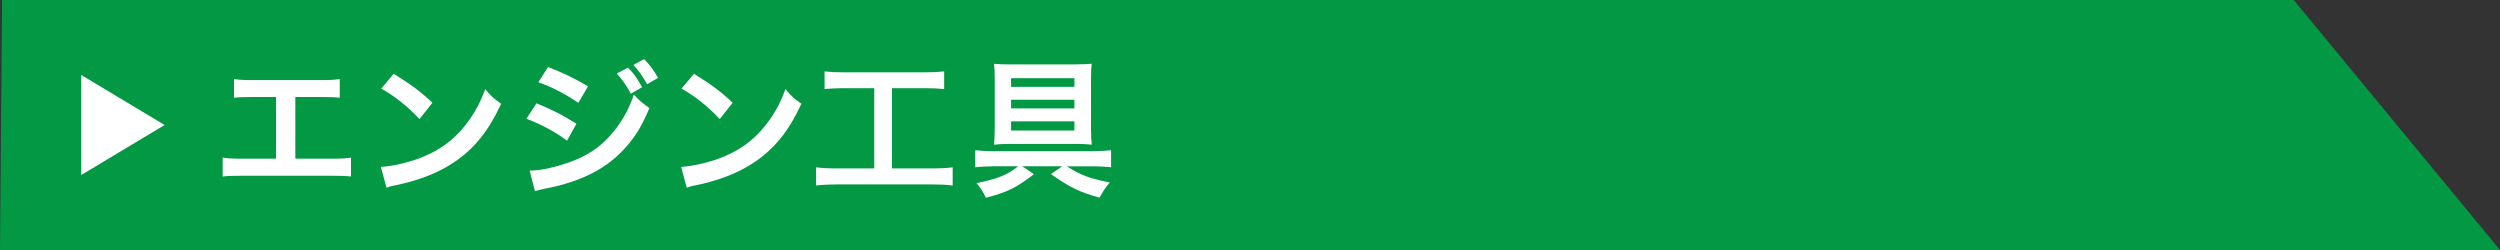
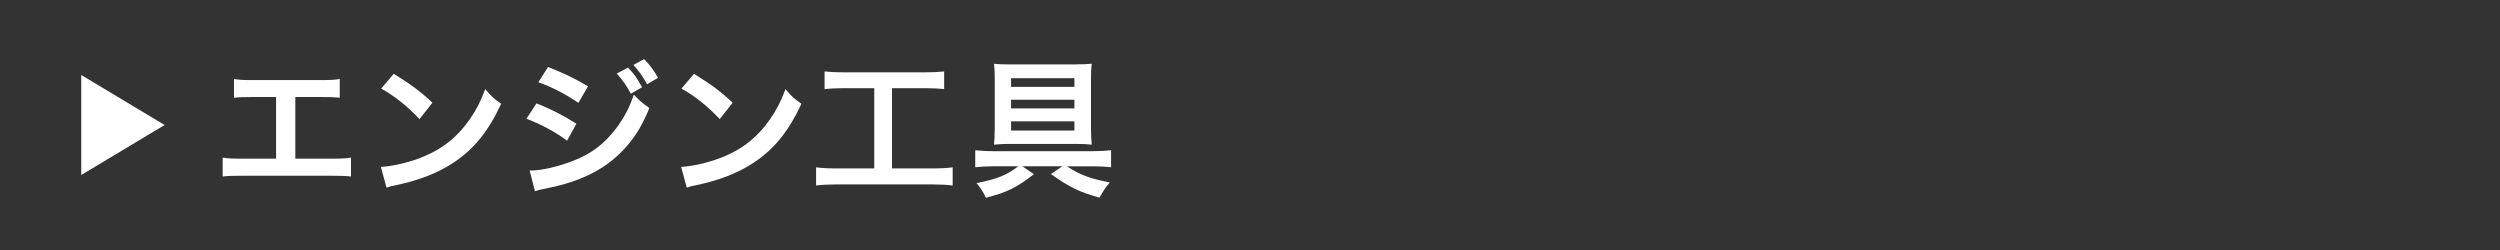
<svg xmlns="http://www.w3.org/2000/svg" id="_レイヤー_1" data-name="レイヤー 1" width="300" height="30" viewBox="0 0 300 30">
  <rect x="0" y="0" width="300" height="30" fill="#333333" stroke="none" />
  <defs>
    <style>
      .cls-1 {
        fill: #fff;
      }

      .cls-1, .cls-2 {
        stroke-width: 0px;
      }

      .cls-2 {
        fill: #039844;
      }
    </style>
  </defs>
-   <polygon class="cls-2" points="0 30 300 30 275.25 0 .25 0 0 30" />
  <g>
    <polygon class="cls-1" points="19.75 15 9.75 21 9.75 9 19.75 15" />
    <g>
      <path class="cls-1" d="M35.42,19.04h4.36c1.26,0,1.64-.02,2.34-.13v2.27c-.65-.07-1.12-.09-2.3-.09h-10.8c-1.19,0-1.66.02-2.3.09v-2.27c.7.11,1.08.13,2.34.13h4.07v-7.4h-2.75c-1.19,0-1.66.02-2.3.09v-2.25c.68.11,1.12.13,2.34.13h8.01c1.22,0,1.66-.02,2.34-.13v2.25c-.65-.07-1.1-.09-2.3-.09h-3.03v7.4Z" />
      <path class="cls-1" d="M45.71,20.03c1.55-.09,3.69-.61,5.33-1.33,2.25-.97,3.92-2.36,5.35-4.41.79-1.15,1.3-2.14,1.84-3.6.7.85.99,1.12,1.91,1.76-1.53,3.29-3.24,5.42-5.71,7.06-1.84,1.22-4.07,2.11-6.86,2.7-.72.14-.77.16-1.19.31l-.67-2.48ZM47.24,8.85c2.14,1.33,3.26,2.16,4.65,3.48l-1.55,1.96c-1.44-1.53-2.92-2.72-4.59-3.66l1.5-1.78Z" />
      <path class="cls-1" d="M64.38,12.4c1.85.74,3.24,1.46,4.79,2.45l-1.12,2.03c-1.44-1.06-3.04-1.93-4.88-2.63l1.21-1.85ZM63.57,20.47c1.37,0,3.33-.45,5.2-1.17,2.23-.86,3.76-2.04,5.2-3.94.97-1.31,1.53-2.39,2.09-4,.74.77,1.01,1.01,1.87,1.6-.83,2-1.58,3.26-2.7,4.56-2.29,2.65-5.35,4.25-9.78,5.11-.65.13-.9.2-1.26.31l-.63-2.47ZM65.77,8.04c1.85.72,3.28,1.41,4.79,2.32l-1.15,1.98c-1.64-1.1-3.24-1.93-4.81-2.47l1.17-1.84ZM75.36,8.11c.74.77,1.08,1.24,1.69,2.36l-1.35.77c-.56-1.03-1.03-1.69-1.69-2.41l1.35-.72ZM77.65,10.11c-.52-.95-.99-1.6-1.64-2.32l1.28-.7c.72.74,1.15,1.31,1.67,2.25l-1.31.77Z" />
      <path class="cls-1" d="M81.74,20.03c1.55-.09,3.69-.61,5.33-1.33,2.25-.97,3.92-2.36,5.35-4.41.79-1.15,1.3-2.14,1.84-3.6.7.85.99,1.12,1.91,1.76-1.53,3.29-3.24,5.42-5.71,7.06-1.84,1.22-4.07,2.11-6.86,2.7-.72.14-.77.16-1.19.31l-.67-2.48ZM83.27,8.85c2.14,1.33,3.26,2.16,4.65,3.48l-1.55,1.96c-1.44-1.53-2.92-2.72-4.59-3.66l1.5-1.78Z" />
      <path class="cls-1" d="M101.27,10.58c-.99,0-1.62.04-2.32.11v-2.12c.63.07,1.24.11,2.34.11h9.69c1.06,0,1.64-.04,2.32-.11v2.12c-.74-.07-1.33-.11-2.3-.11h-3.96v9.63h4.83c1.04,0,1.73-.04,2.45-.13v2.18c-.67-.09-1.48-.13-2.45-.13h-11.49c-.94,0-1.69.04-2.45.13v-2.18c.74.09,1.39.13,2.48.13h4.5v-9.63h-3.64Z" />
      <path class="cls-1" d="M119.08,19.96c-.76,0-1.5.04-2.05.11v-2.04c.54.05,1.33.11,2.07.11h12.12c.77,0,1.64-.05,2.11-.11v2.04c-.63-.07-1.37-.11-2.04-.11h-3.26c1.6,1.04,2.67,1.44,5.15,1.94-.47.5-.79,1.01-1.24,1.82-2.41-.68-3.55-1.22-5.83-2.83l1.37-.94h-4.81l1.4.95c-2.12,1.64-3.19,2.16-5.76,2.83-.38-.77-.58-1.1-1.13-1.75,2.59-.54,3.6-.95,5.01-2.03h-3.1ZM129.17,7.72c.79,0,1.26-.02,1.84-.07-.07.52-.09.97-.09,1.91v5.85c0,.74.04,1.57.09,1.95-.61-.07-1.17-.09-1.85-.09h-8.01c-.7,0-1.26.02-1.87.09.05-.41.09-1.17.09-1.98v-5.87c0-.9-.02-1.31-.09-1.85.56.05,1.13.07,1.94.07h7.96ZM121.33,9.38v1.04h7.6v-1.04h-7.6ZM121.33,11.97v1.04h7.6v-1.04h-7.6ZM121.33,14.56v1.1h7.6v-1.1h-7.6Z" />
    </g>
  </g>
</svg>